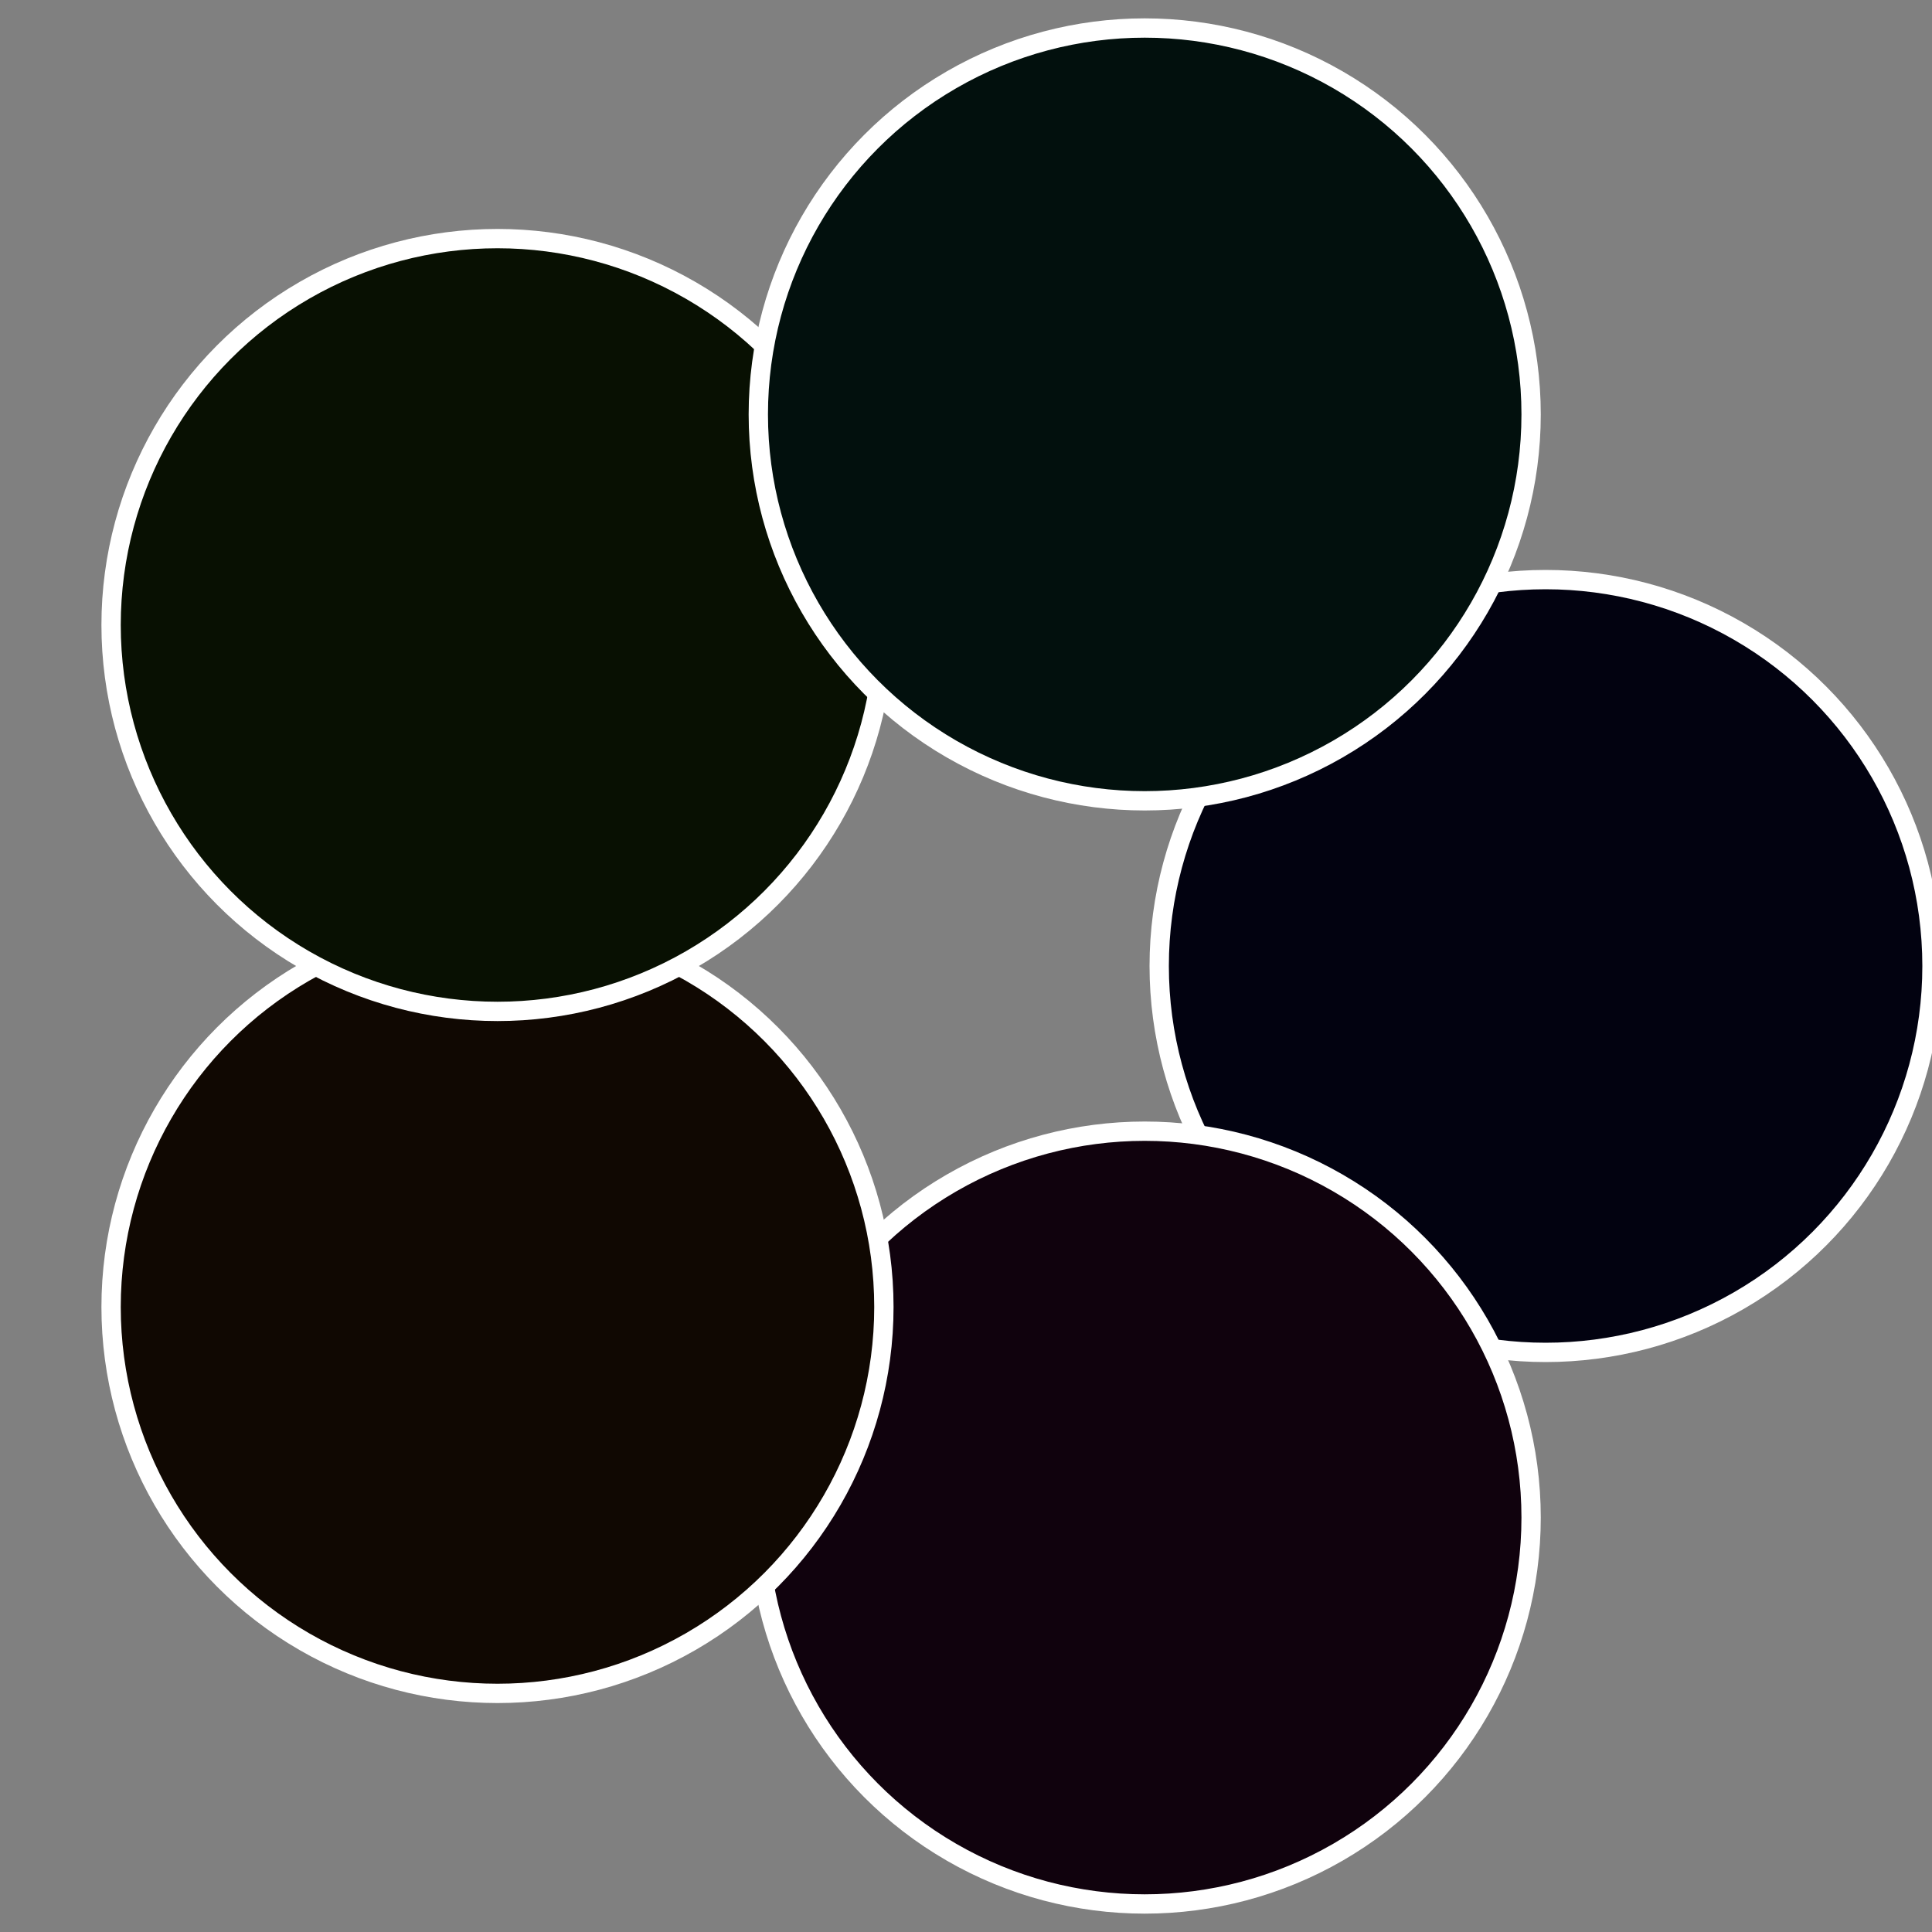
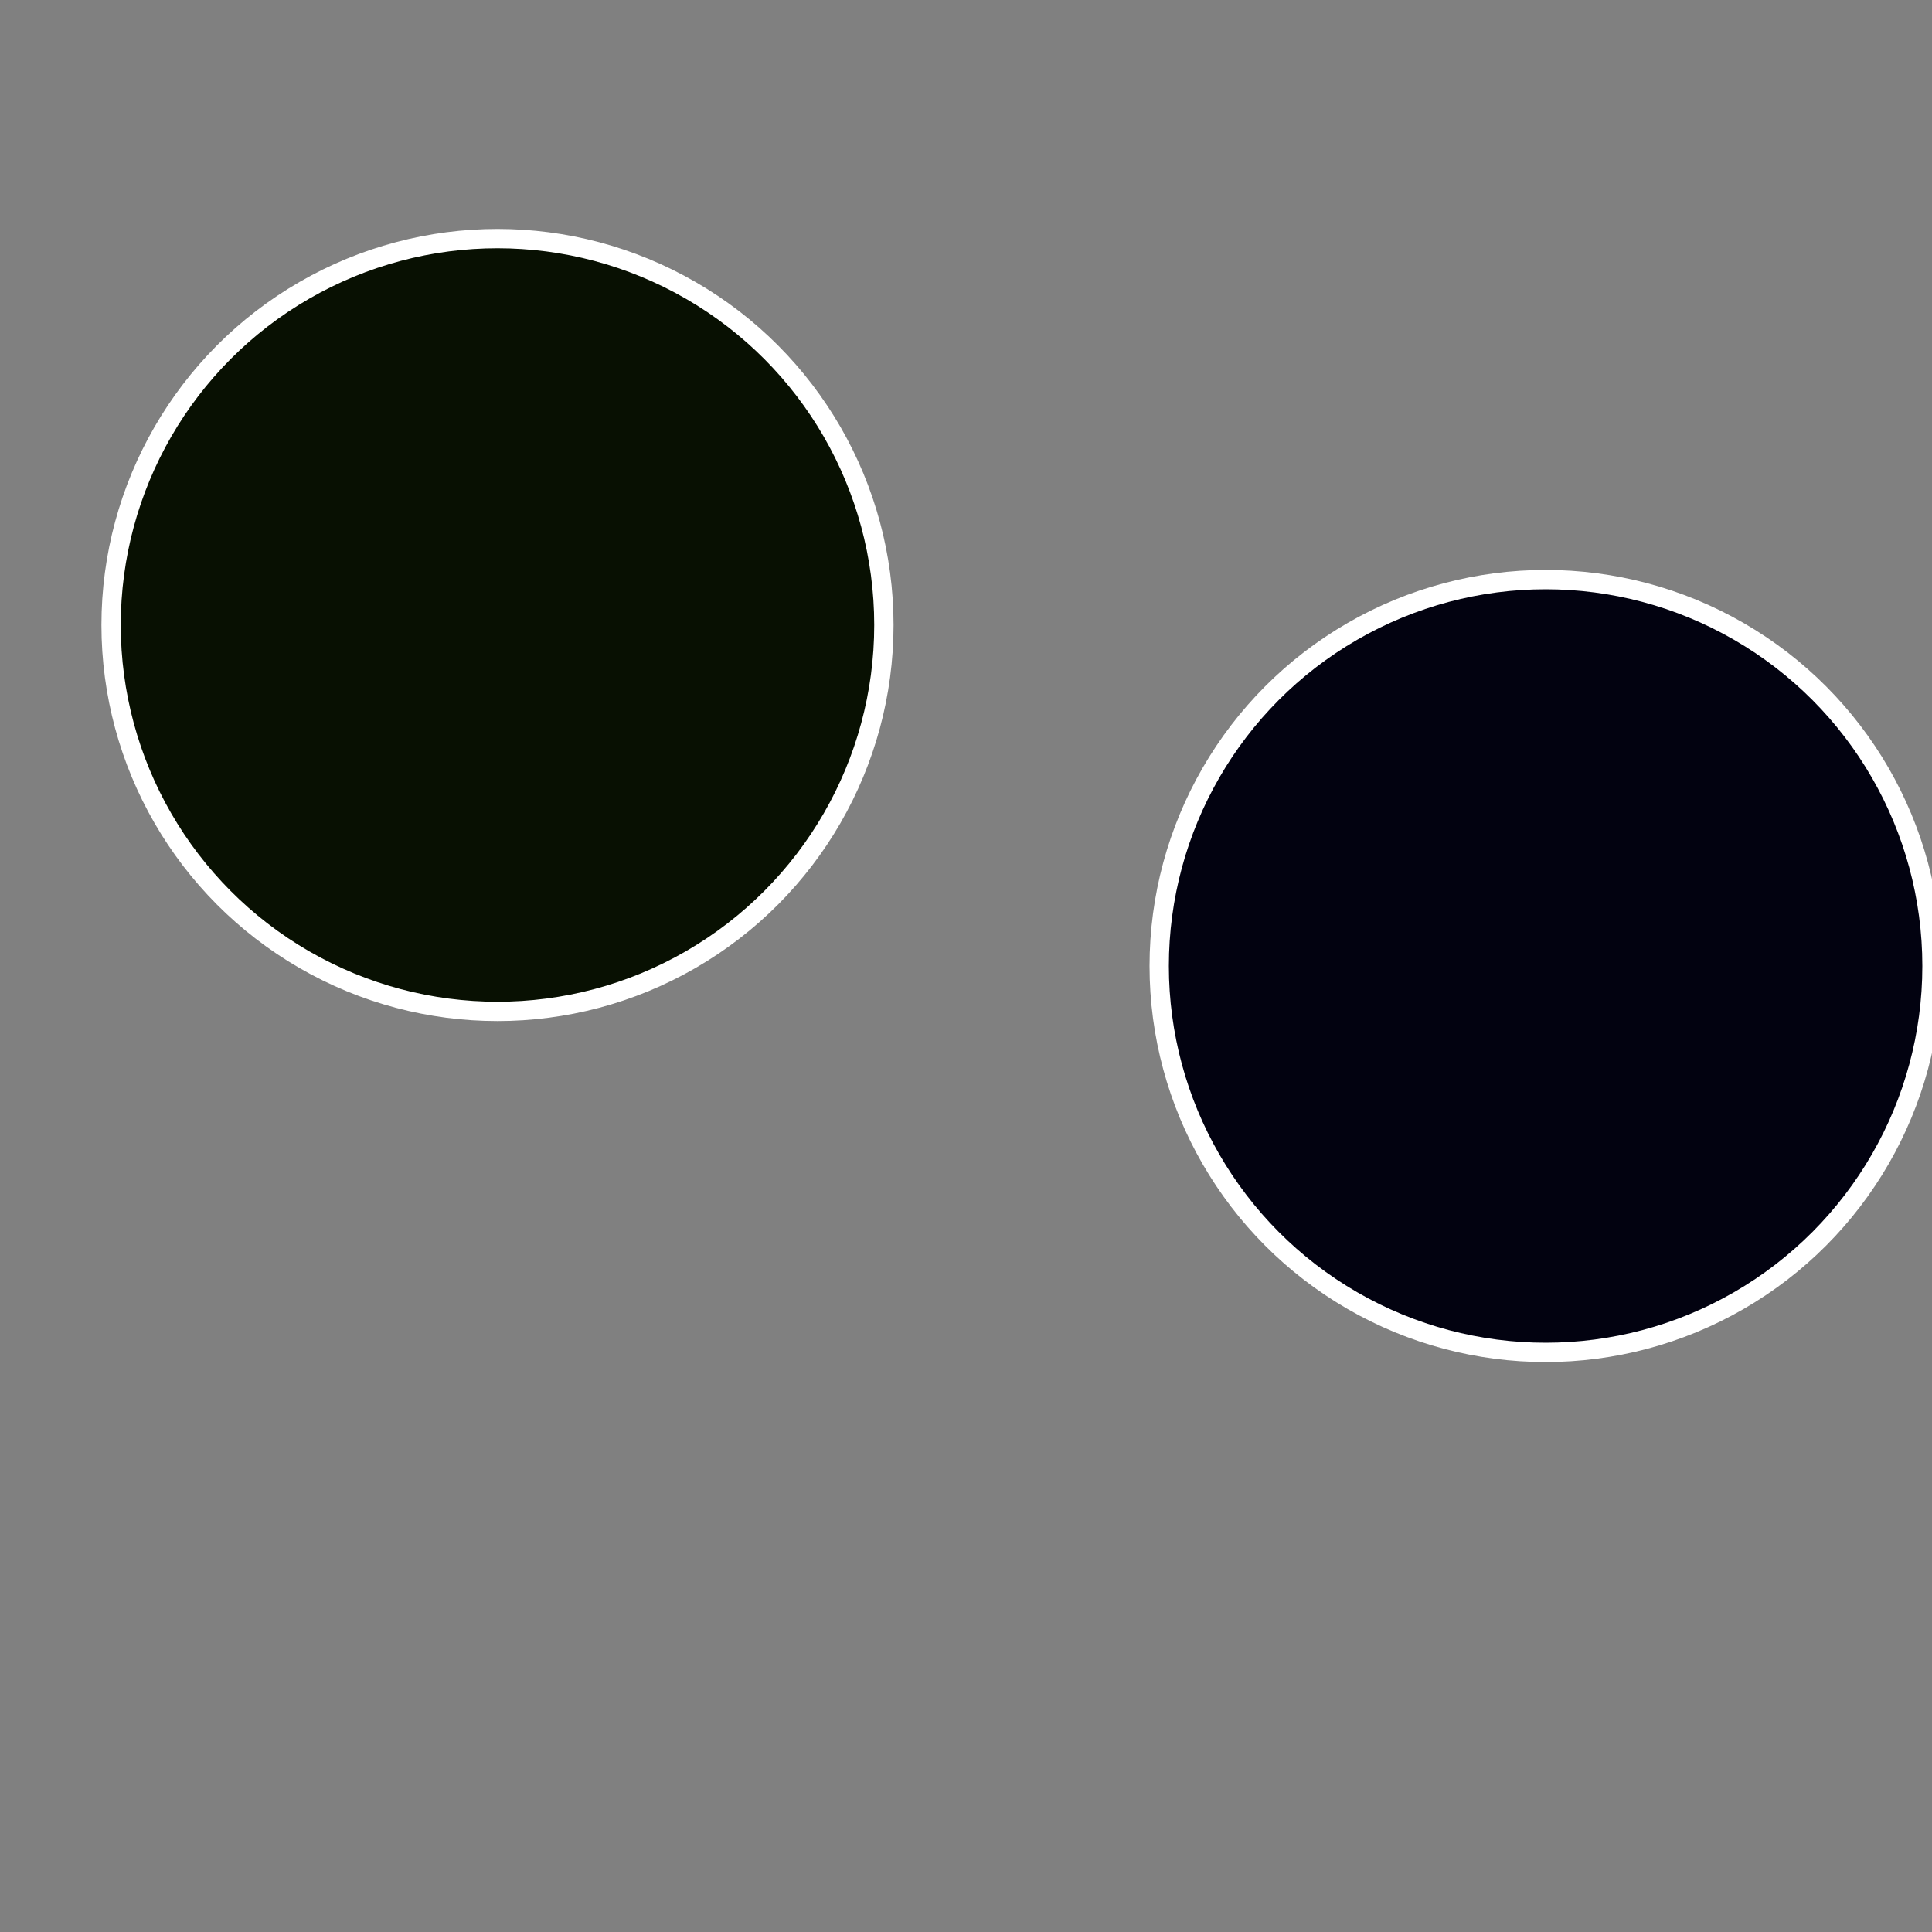
<svg xmlns="http://www.w3.org/2000/svg" width="500" height="500" viewBox="-1 -1 2 2">
  <rect x="-1" y="-1" width="2" height="2" fill="#808080" stroke="none" />
  <circle cx="0.6" cy="0" r="0.4" fill="#020210" stroke="#fff" stroke-width="1%" />
-   <circle cx="0.185" cy="0.571" r="0.4" fill="#10020d" stroke="#fff" stroke-width="1%" />
-   <circle cx="-0.485" cy="0.353" r="0.4" fill="#100802" stroke="#fff" stroke-width="1%" />
  <circle cx="-0.485" cy="-0.353" r="0.4" fill="#081002" stroke="#fff" stroke-width="1%" />
-   <circle cx="0.185" cy="-0.571" r="0.4" fill="#02100d" stroke="#fff" stroke-width="1%" />
</svg>